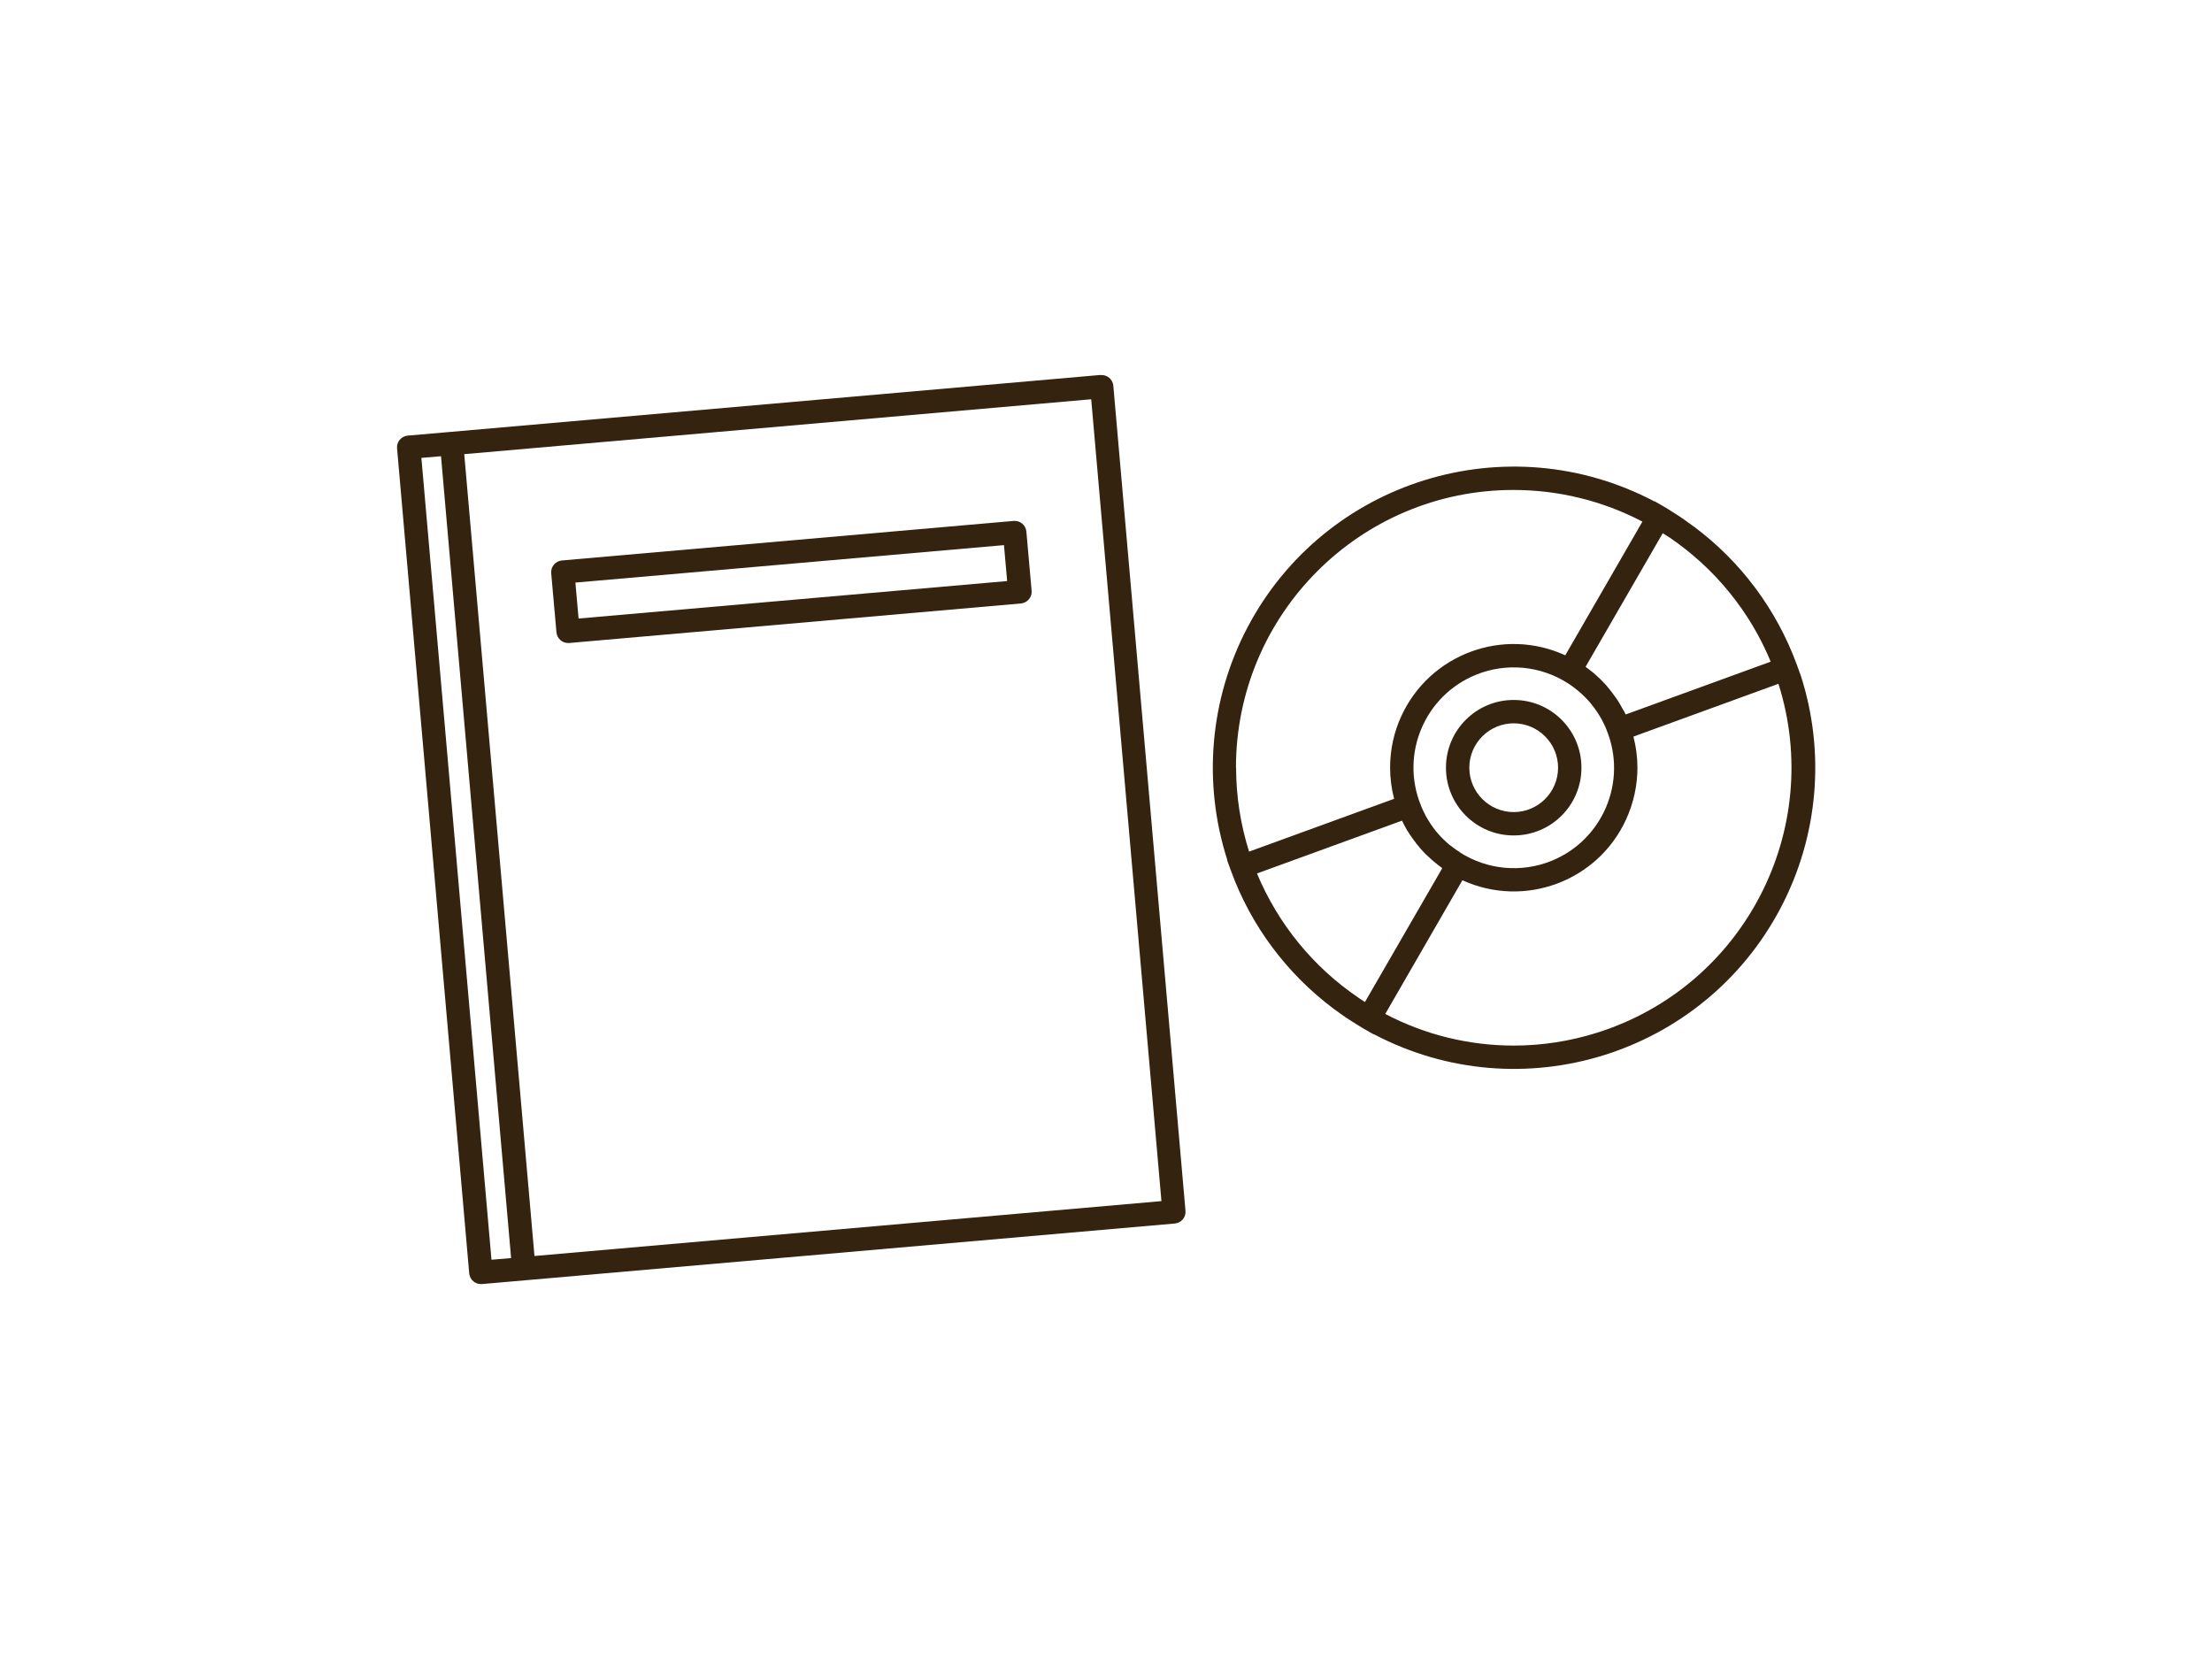
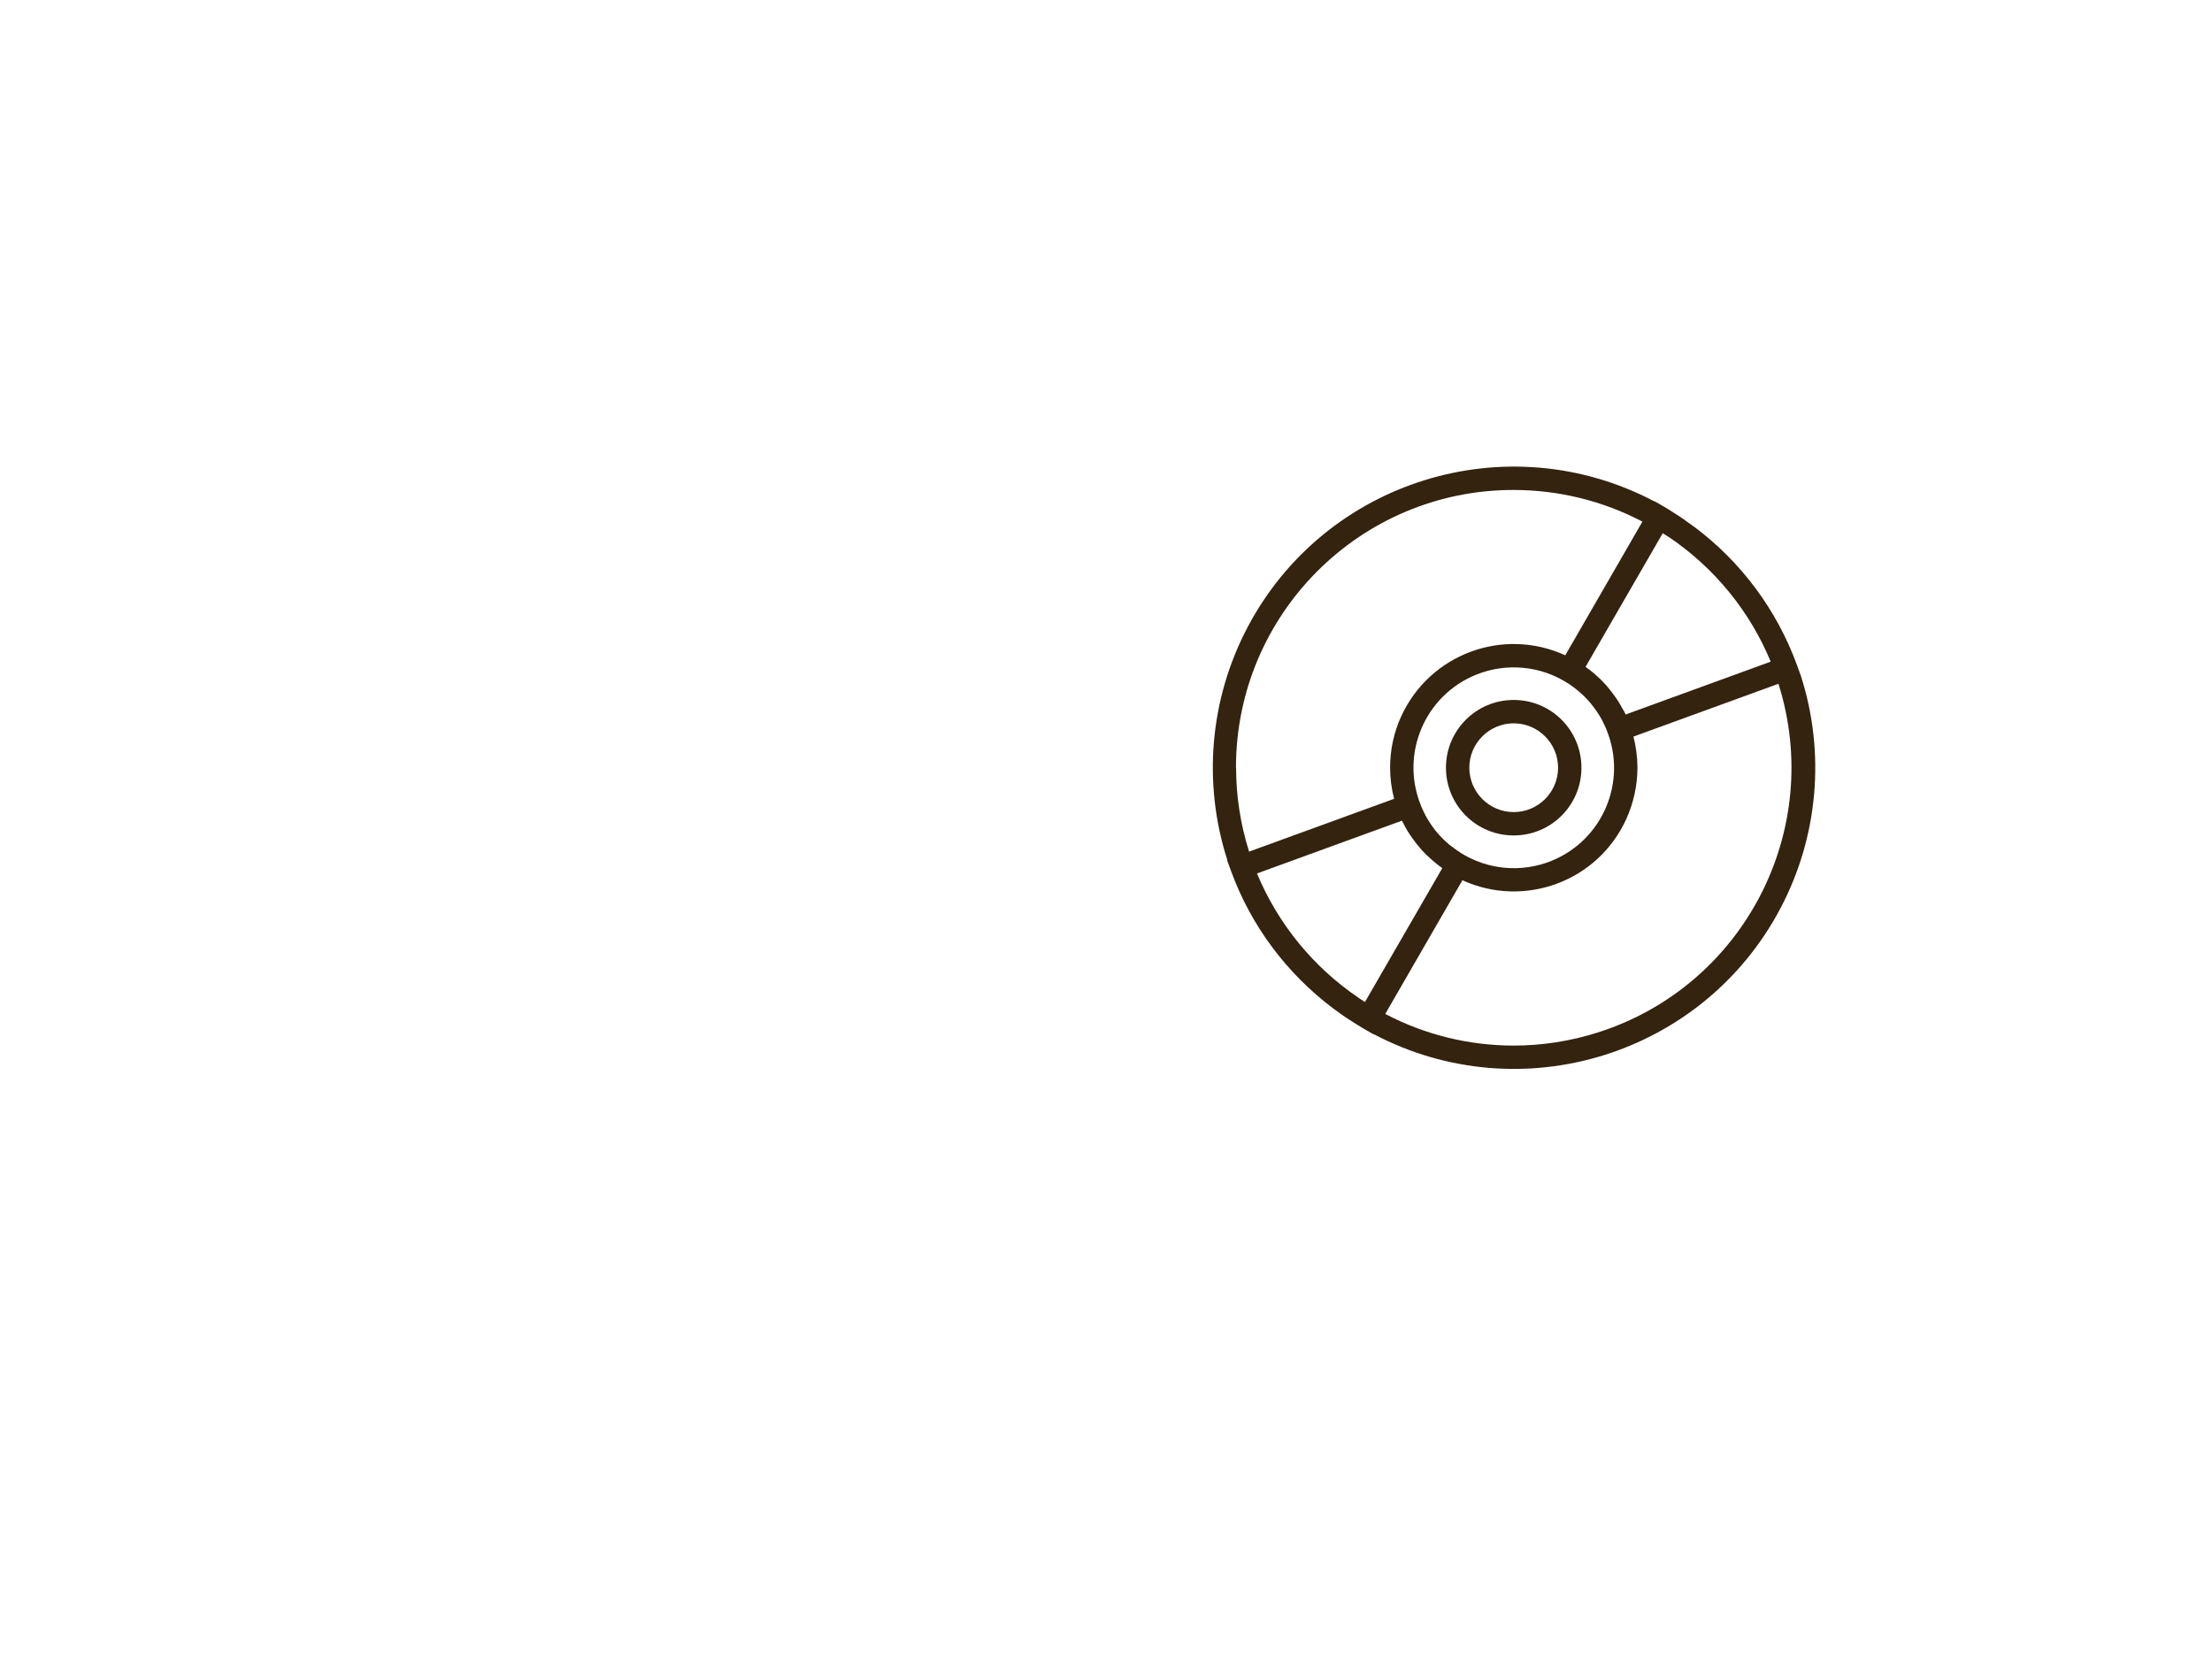
<svg xmlns="http://www.w3.org/2000/svg" id="a" viewBox="0 0 160 120">
  <defs>
    <style>.g{fill:#33230f;}</style>
  </defs>
  <g id="b">
    <path id="c" class="g" d="M130.24,48.88h.02s-.29-.8-.29-.8c-1.46-3.98-4.04-7.45-7.43-9.98l-.06-.04c-.25-.18-.5-.36-.75-.54l-.15-.1c-.23-.15-.45-.3-.68-.44-.07-.04-.15-.09-.22-.14-.1-.06-.19-.12-.28-.17l-.73-.42v.02c-10.65-5.61-23.82-1.54-29.43,9.1-2.73,5.18-3.26,11.24-1.47,16.82h-.02s.29.8.29.8c1.45,3.98,4.04,7.44,7.43,9.98l.07.05c.24.18.49.35.74.53.05.04.11.07.17.11.22.15.45.29.67.43l.23.14c.1.06.18.12.28.17l.73.42v-.02c10.65,5.61,23.82,1.53,29.43-9.11,2.73-5.18,3.26-11.24,1.47-16.81ZM117.43,51.39s-.04-.09-.07-.13c-.05-.09-.1-.18-.15-.27l-.09-.15c-.05-.09-.11-.18-.17-.27-.03-.04-.06-.08-.09-.13-.21-.3-.43-.58-.66-.85-.03-.04-.07-.08-.11-.12-.07-.08-.15-.15-.22-.23-.04-.04-.08-.08-.12-.12-.24-.23-.49-.46-.76-.66-.06-.05-.13-.1-.2-.15-.03-.02-.07-.05-.1-.08l5.58-9.66c.14.09.29.18.43.27.02.01.03.02.05.03,3.27,2.22,5.82,5.34,7.33,8.99l-10.49,3.82c-.05-.1-.1-.2-.15-.3h0ZM105.6,61.64c-.07-.04-.14-.08-.21-.13-.15-.1-.28-.21-.42-.31-.04-.03-.07-.05-.11-.08-.35-.29-.68-.62-.97-.97,0,0,0-.01-.02-.02-.13-.17-.26-.34-.38-.52l-.07-.11c-.1-.15-.19-.3-.28-.46-.03-.05-.06-.11-.08-.16-.07-.15-.15-.29-.21-.44-.03-.07-.06-.13-.08-.2-1.5-3.71.29-7.94,4.01-9.44,2.18-.88,4.66-.65,6.64.63.06.04.12.07.18.12.15.1.3.22.44.33.03.02.06.04.09.07.35.29.68.62.97.97,0,0,.01.01.01.02.13.17.27.34.39.52l.07.11c.1.15.19.3.28.46.03.05.06.11.08.16.07.15.15.29.21.44.03.07.06.13.08.2,1.5,3.71-.29,7.94-4,9.44-2.18.88-4.65.65-6.63-.62h0ZM104.31,62.82l-5.58,9.66c-.14-.09-.28-.18-.41-.27-.02-.02-.05-.03-.07-.05-3.27-2.22-5.81-5.34-7.33-8.98l10.49-3.82c.04.09.09.18.13.26.03.05.06.11.09.17.05.09.1.18.15.27.03.05.06.1.1.15.05.09.11.18.17.26l.09.13c.2.29.42.57.66.84.04.04.07.08.11.12.07.08.14.15.22.23.04.04.08.08.13.12.24.23.49.45.75.65.07.05.13.1.2.15.03.02.06.05.1.07h0ZM89.4,55.53c0-11.09,8.98-20.09,20.07-20.09,3.25,0,6.45.78,9.33,2.29l-5.58,9.67c-4.49-2.06-9.8-.09-11.86,4.4-.54,1.17-.81,2.44-.81,3.73,0,.76.1,1.52.29,2.25l-10.49,3.82c-.62-1.96-.94-4.01-.94-6.07h0ZM109.5,75.63c-3.24,0-6.43-.78-9.3-2.29l5.58-9.67c4.49,2.05,9.8.08,11.85-4.42.53-1.17.81-2.44.81-3.72,0-.76-.1-1.52-.29-2.25l10.49-3.82c3.35,10.58-2.51,21.88-13.09,25.23-1.96.62-4.01.94-6.06.94h0Z" />
    <path id="d" class="g" d="M114.39,55.53c0-2.71-2.19-4.9-4.9-4.9s-4.9,2.19-4.9,4.9,2.19,4.9,4.9,4.9h0c2.71,0,4.9-2.19,4.9-4.9ZM106.28,55.53c0-1.77,1.44-3.21,3.21-3.21s3.21,1.44,3.21,3.21-1.44,3.21-3.21,3.21h0c-1.77,0-3.21-1.44-3.21-3.21Z" />
-     <path id="e" class="g" d="M79.62,27.12l-47.03,4.12-3.1.27c-.46.04-.81.45-.77.91l5.22,59.69c.02.22.13.43.3.57.15.13.34.2.54.2h.07l3.1-.27,47.03-4.11c.46-.04.81-.45.77-.91,0,0,0,0,0,0l-5.22-59.69c-.04-.46-.45-.81-.91-.77,0,0,0,0,0,0ZM30.48,33.12l1.42-.12,3.03,34.68,2.04,23.32-1.42.12-5.07-58ZM38.66,90.85l-2.54-29-2.54-29,45.35-3.97,5.08,58-45.35,3.97h0Z" />
-     <path id="f" class="g" d="M73.32,37.68l-32.68,2.86c-.22.02-.43.13-.57.3-.15.17-.22.39-.2.62l.38,4.28c.02.22.13.43.3.57.15.13.34.2.54.2h.08l32.68-2.86c.22-.02.43-.13.57-.3.15-.17.22-.39.2-.62l-.38-4.28c-.04-.46-.45-.81-.91-.77,0,0,0,0,0,0h0ZM41.85,44.74l-.23-2.6,31-2.71.23,2.6-31,2.71Z" />
  </g>
</svg>